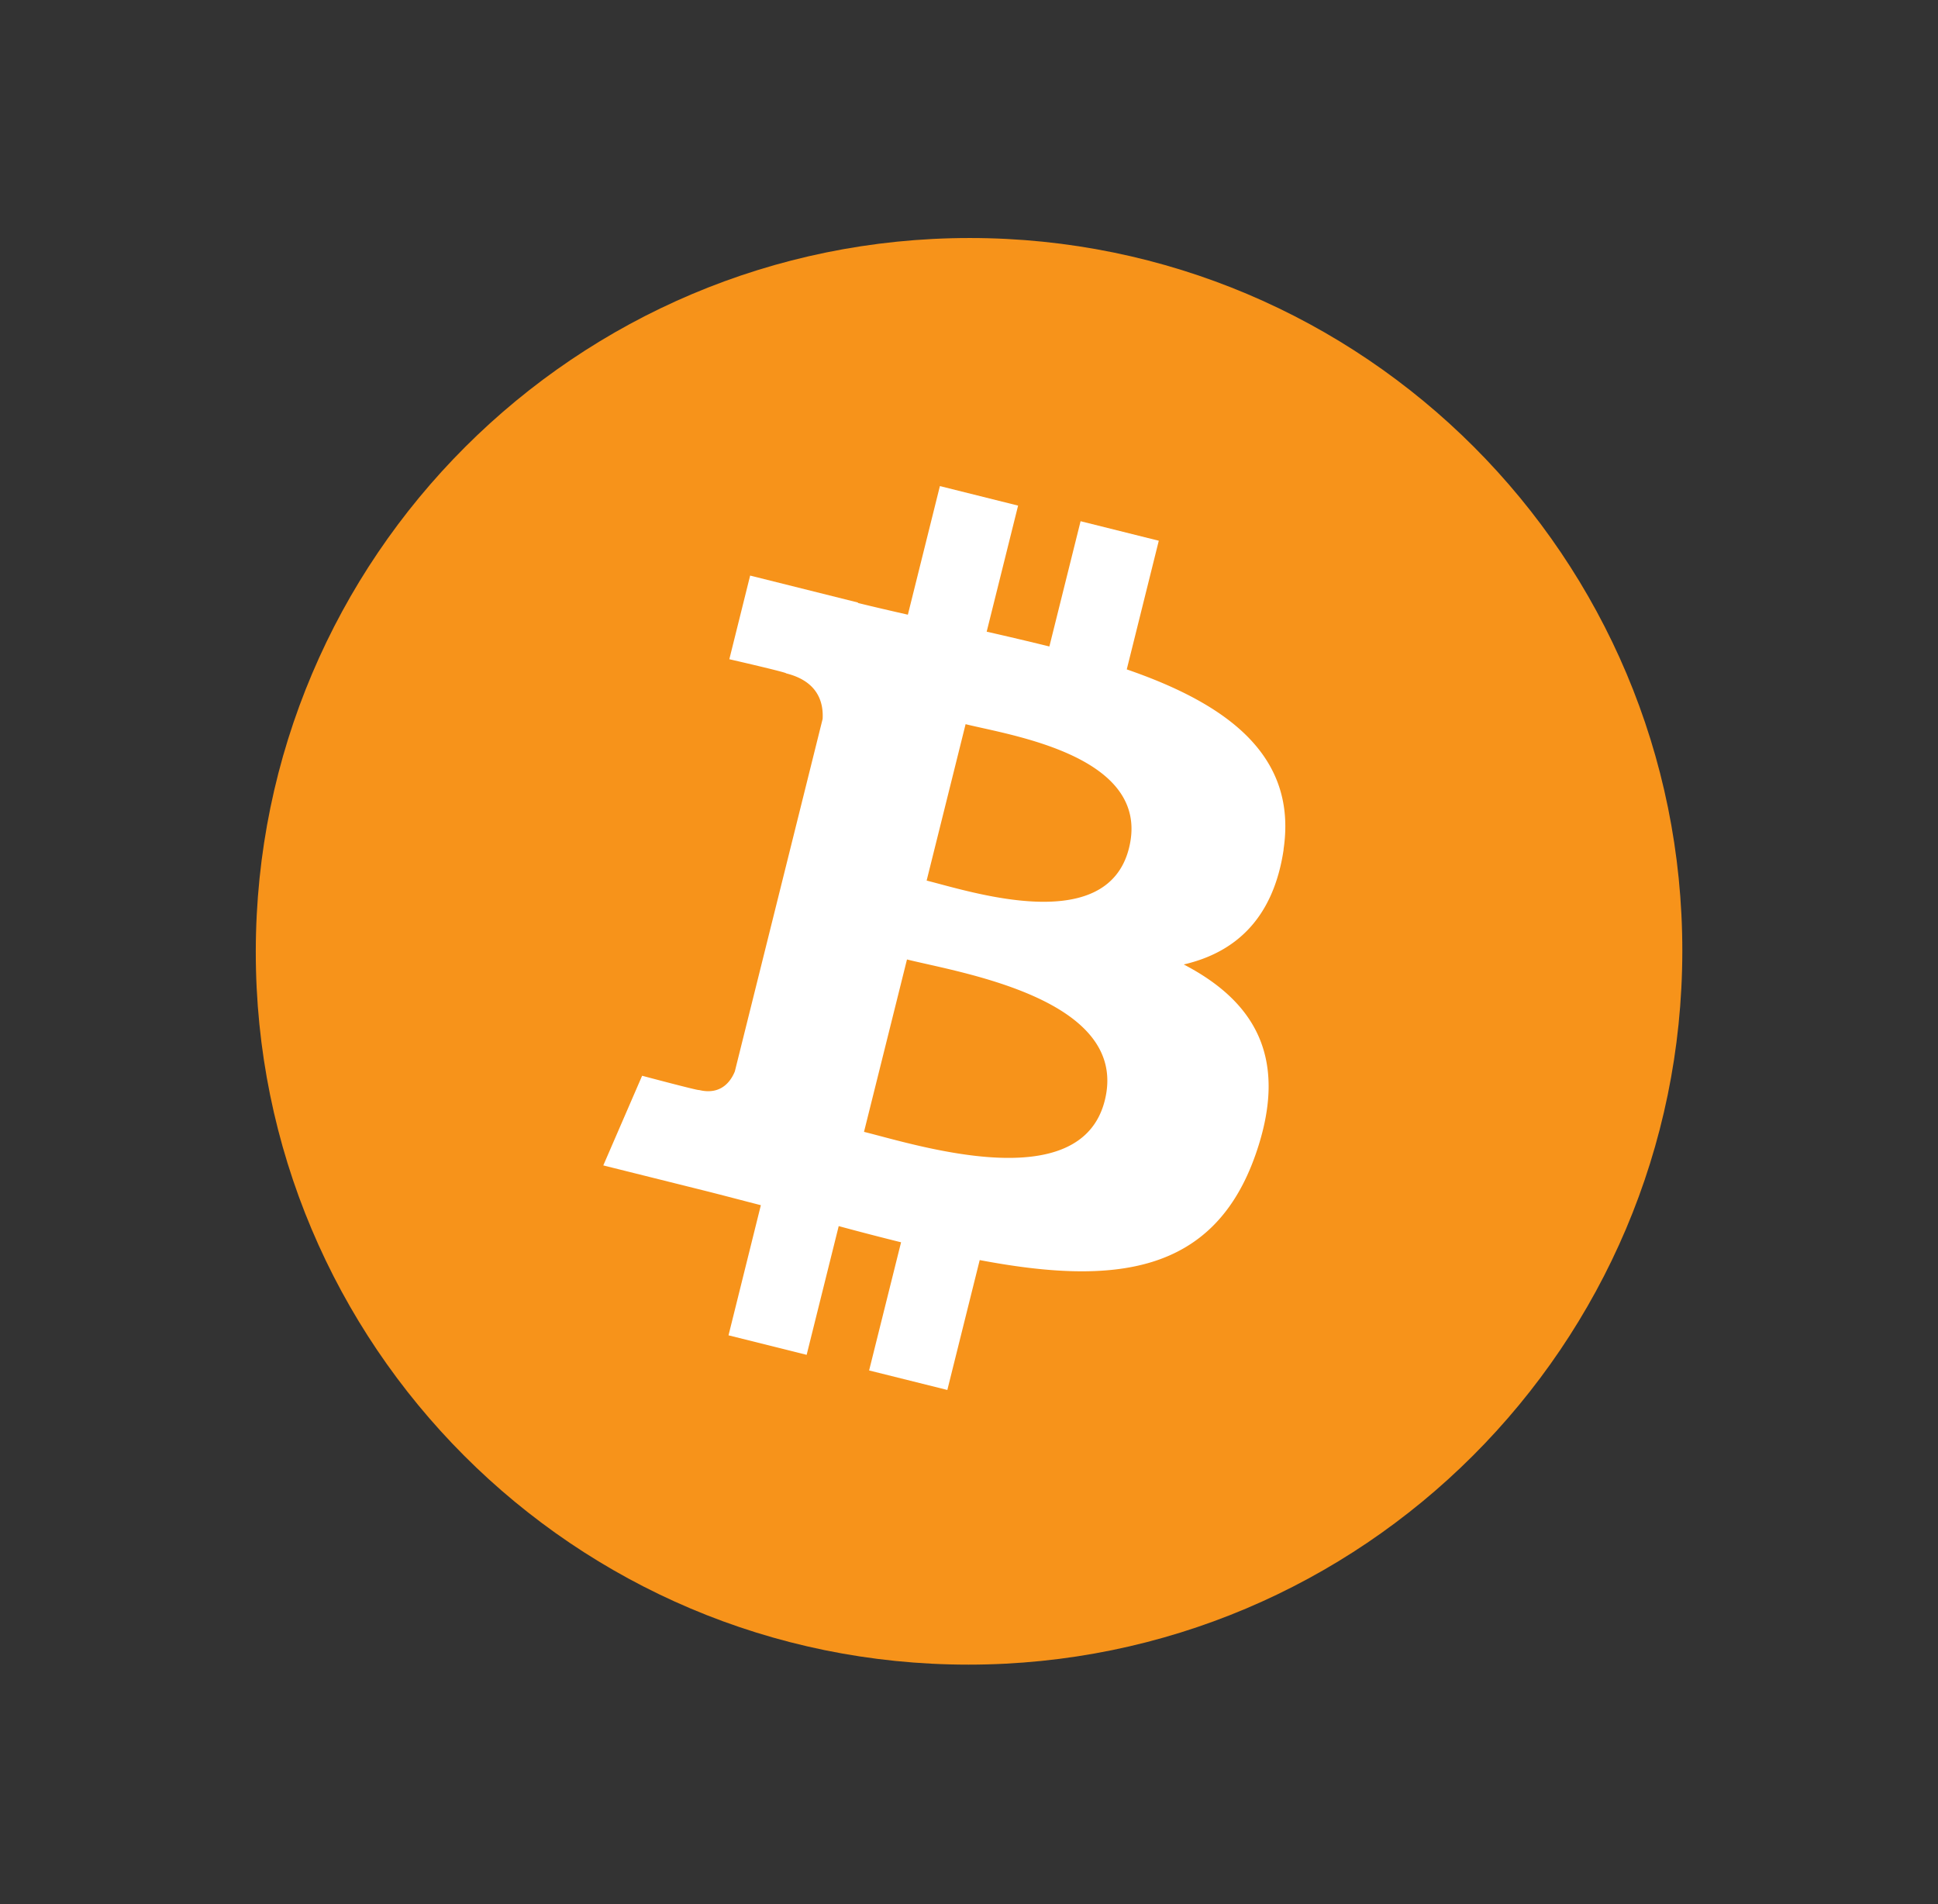
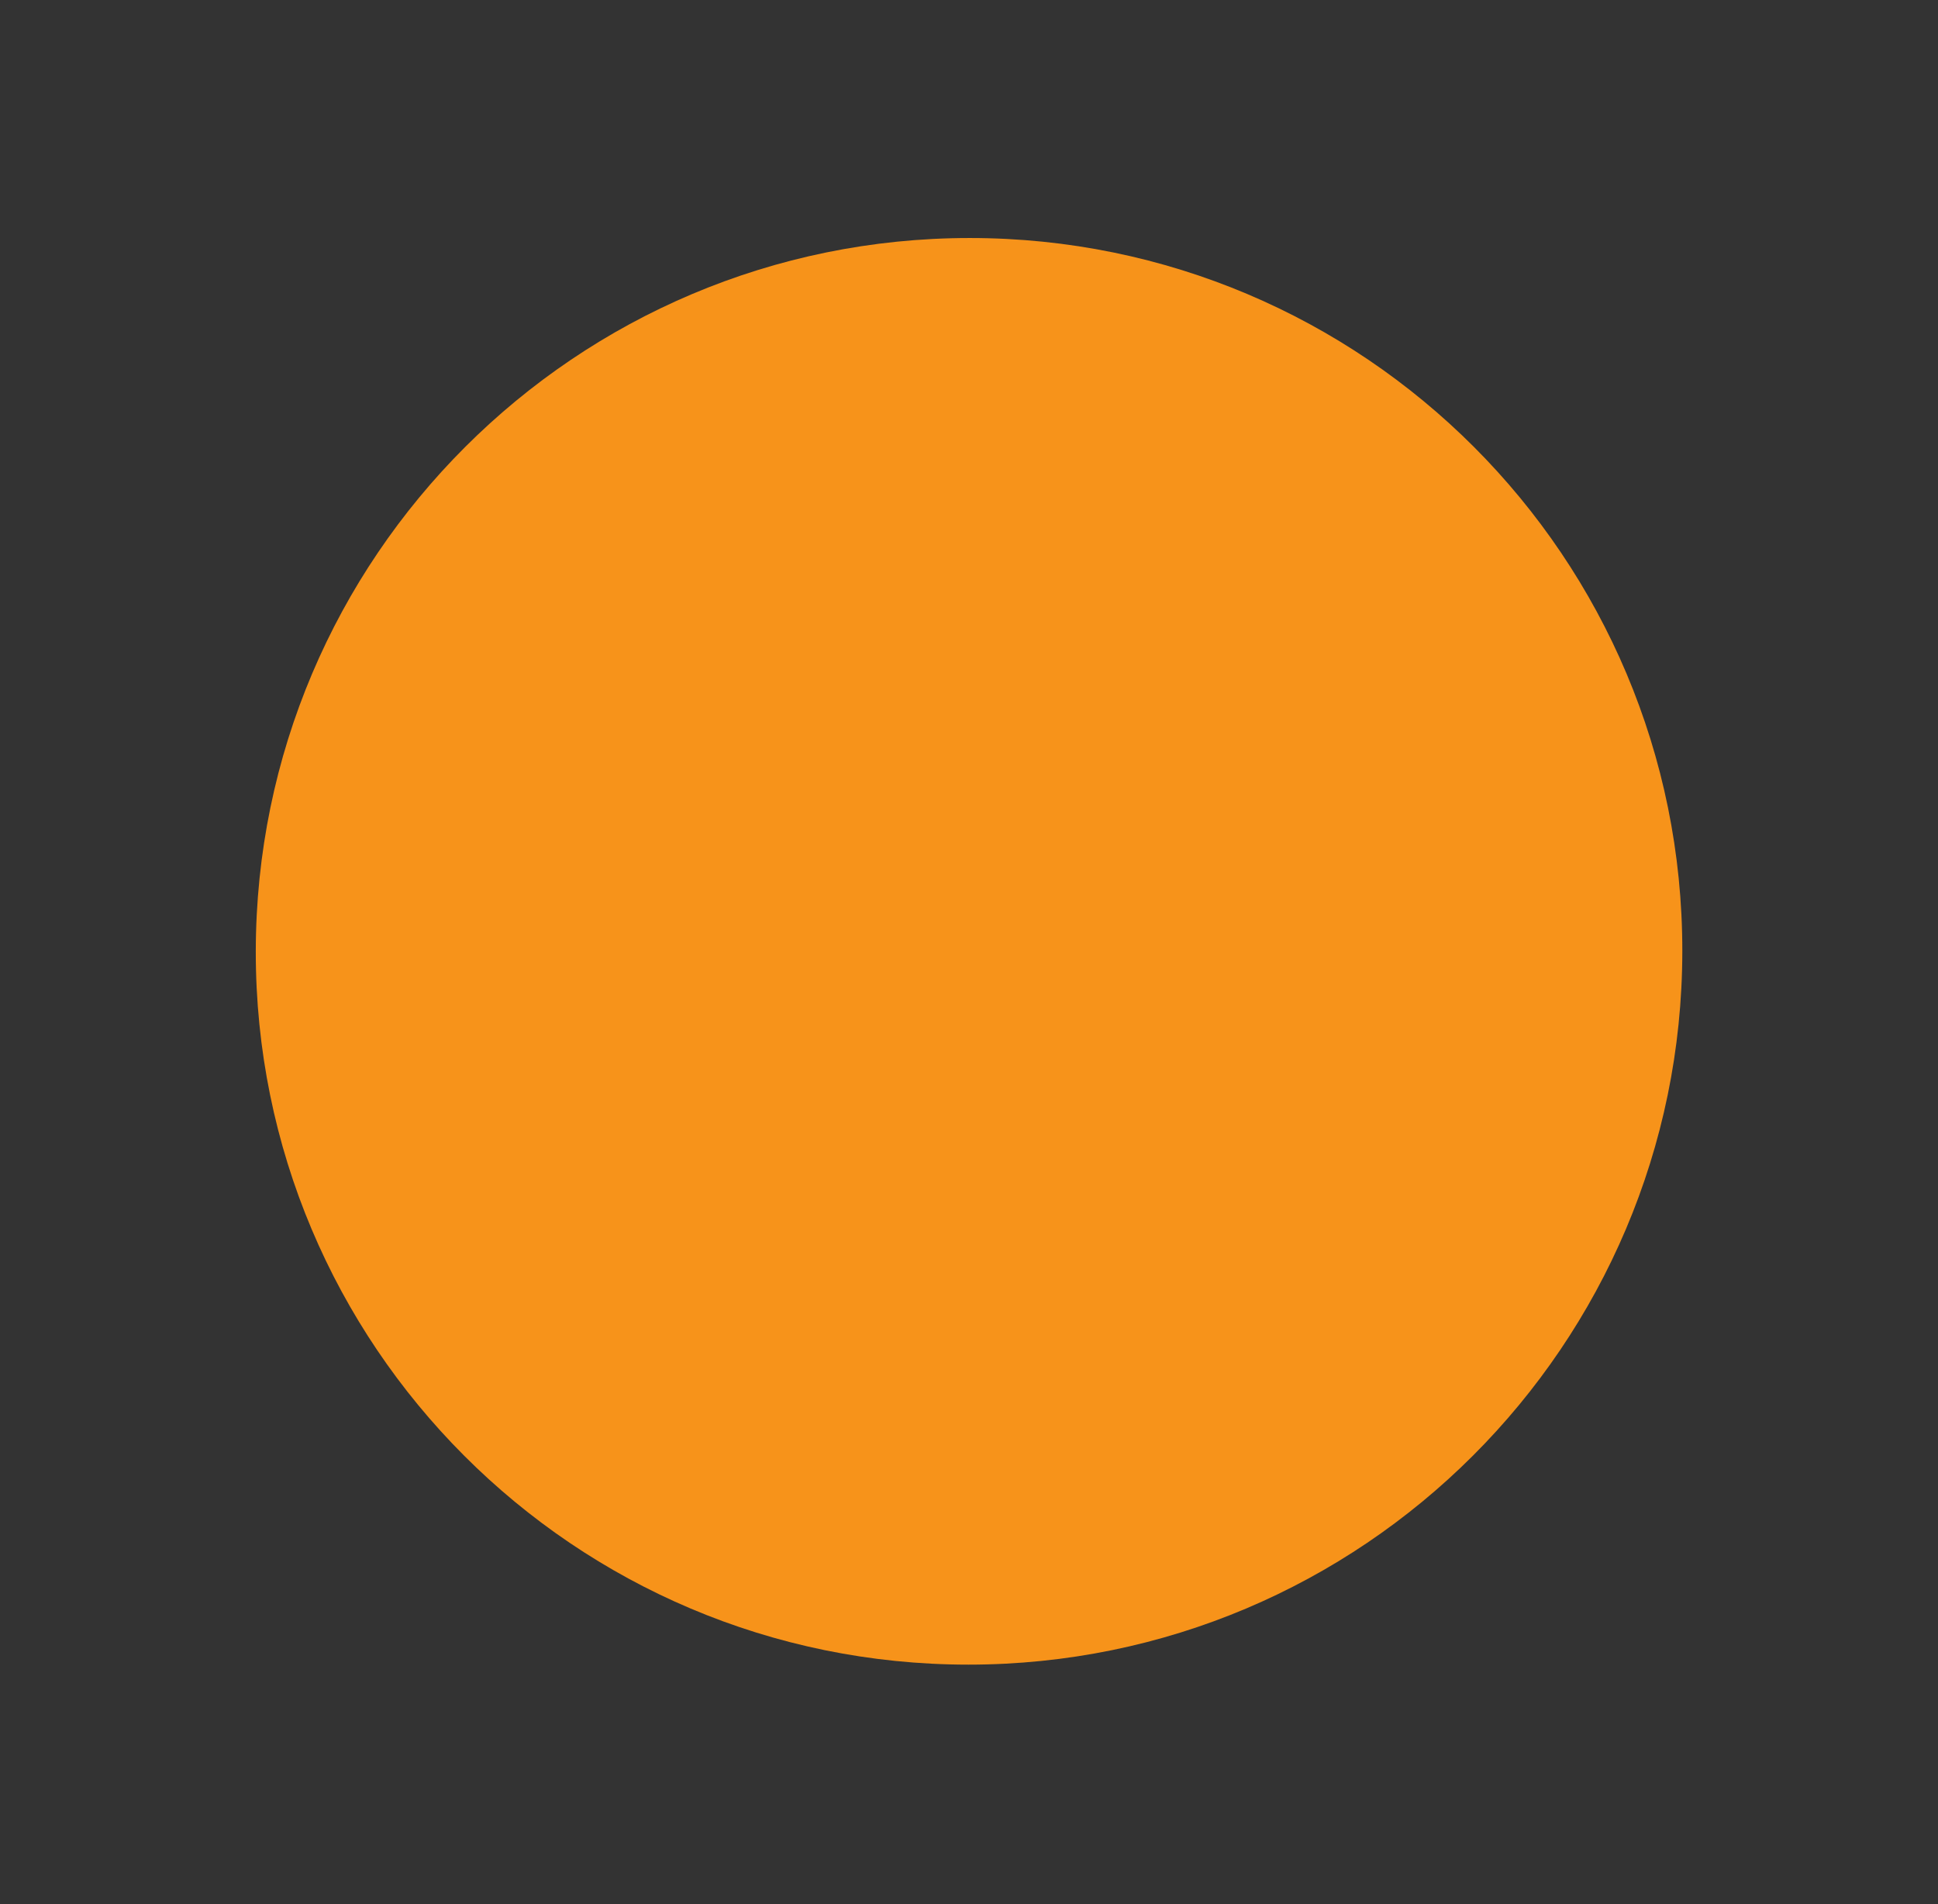
<svg xmlns="http://www.w3.org/2000/svg" width="57" height="56" fill="none">
  <rect width="100%" height="100%" fill="#333333" stroke="none" />
-   <path d="M28.48 48.957c11.586 0 20.988-9.392 21-20.978C49.492 16.392 40.11 7 28.523 7c-11.586 0-20.988 9.392-21 20.979-.012 11.586 9.371 20.978 20.957 20.978z" fill="#F7931A" />
-   <path d="M37.751 24.983c.418-2.793-1.706-4.294-4.611-5.296l.942-3.784-2.3-.574-.918 3.684a99.69 99.69 0 00-1.844-.435l.924-3.708-2.3-.574-.942 3.782c-.5-.114-.992-.227-1.47-.345l.004-.012-3.173-.793-.612 2.46s1.707.391 1.672.416c.932.233 1.1.85 1.072 1.34L21.613 31.51c-.114.283-.403.708-1.054.547.022.033-1.673-.419-1.673-.419l-1.142 2.637 2.994.747c.557.14 1.103.286 1.64.423l-.951 3.827 2.298.574.943-3.786c.628.17 1.237.328 1.834.476l-.94 3.769 2.301.574.952-3.82c3.923.743 6.874.443 8.115-3.108 1-2.86-.05-4.51-2.114-5.586 1.504-.347 2.636-1.337 2.938-3.382h-.003zm-5.257 7.379c-.712 2.86-5.523 1.314-7.082.926l1.264-5.07c1.56.39 6.561 1.162 5.818 4.145v-.001zm.712-7.42c-.65 2.602-4.652 1.28-5.952.956l1.146-4.6c1.3.325 5.482.93 4.806 3.644z" fill="#fff" />
+   <path d="M28.48 48.957c11.586 0 20.988-9.392 21-20.978C49.492 16.392 40.11 7 28.523 7c-11.586 0-20.988 9.392-21 20.979-.012 11.586 9.371 20.978 20.957 20.978" fill="#F7931A" />
</svg>